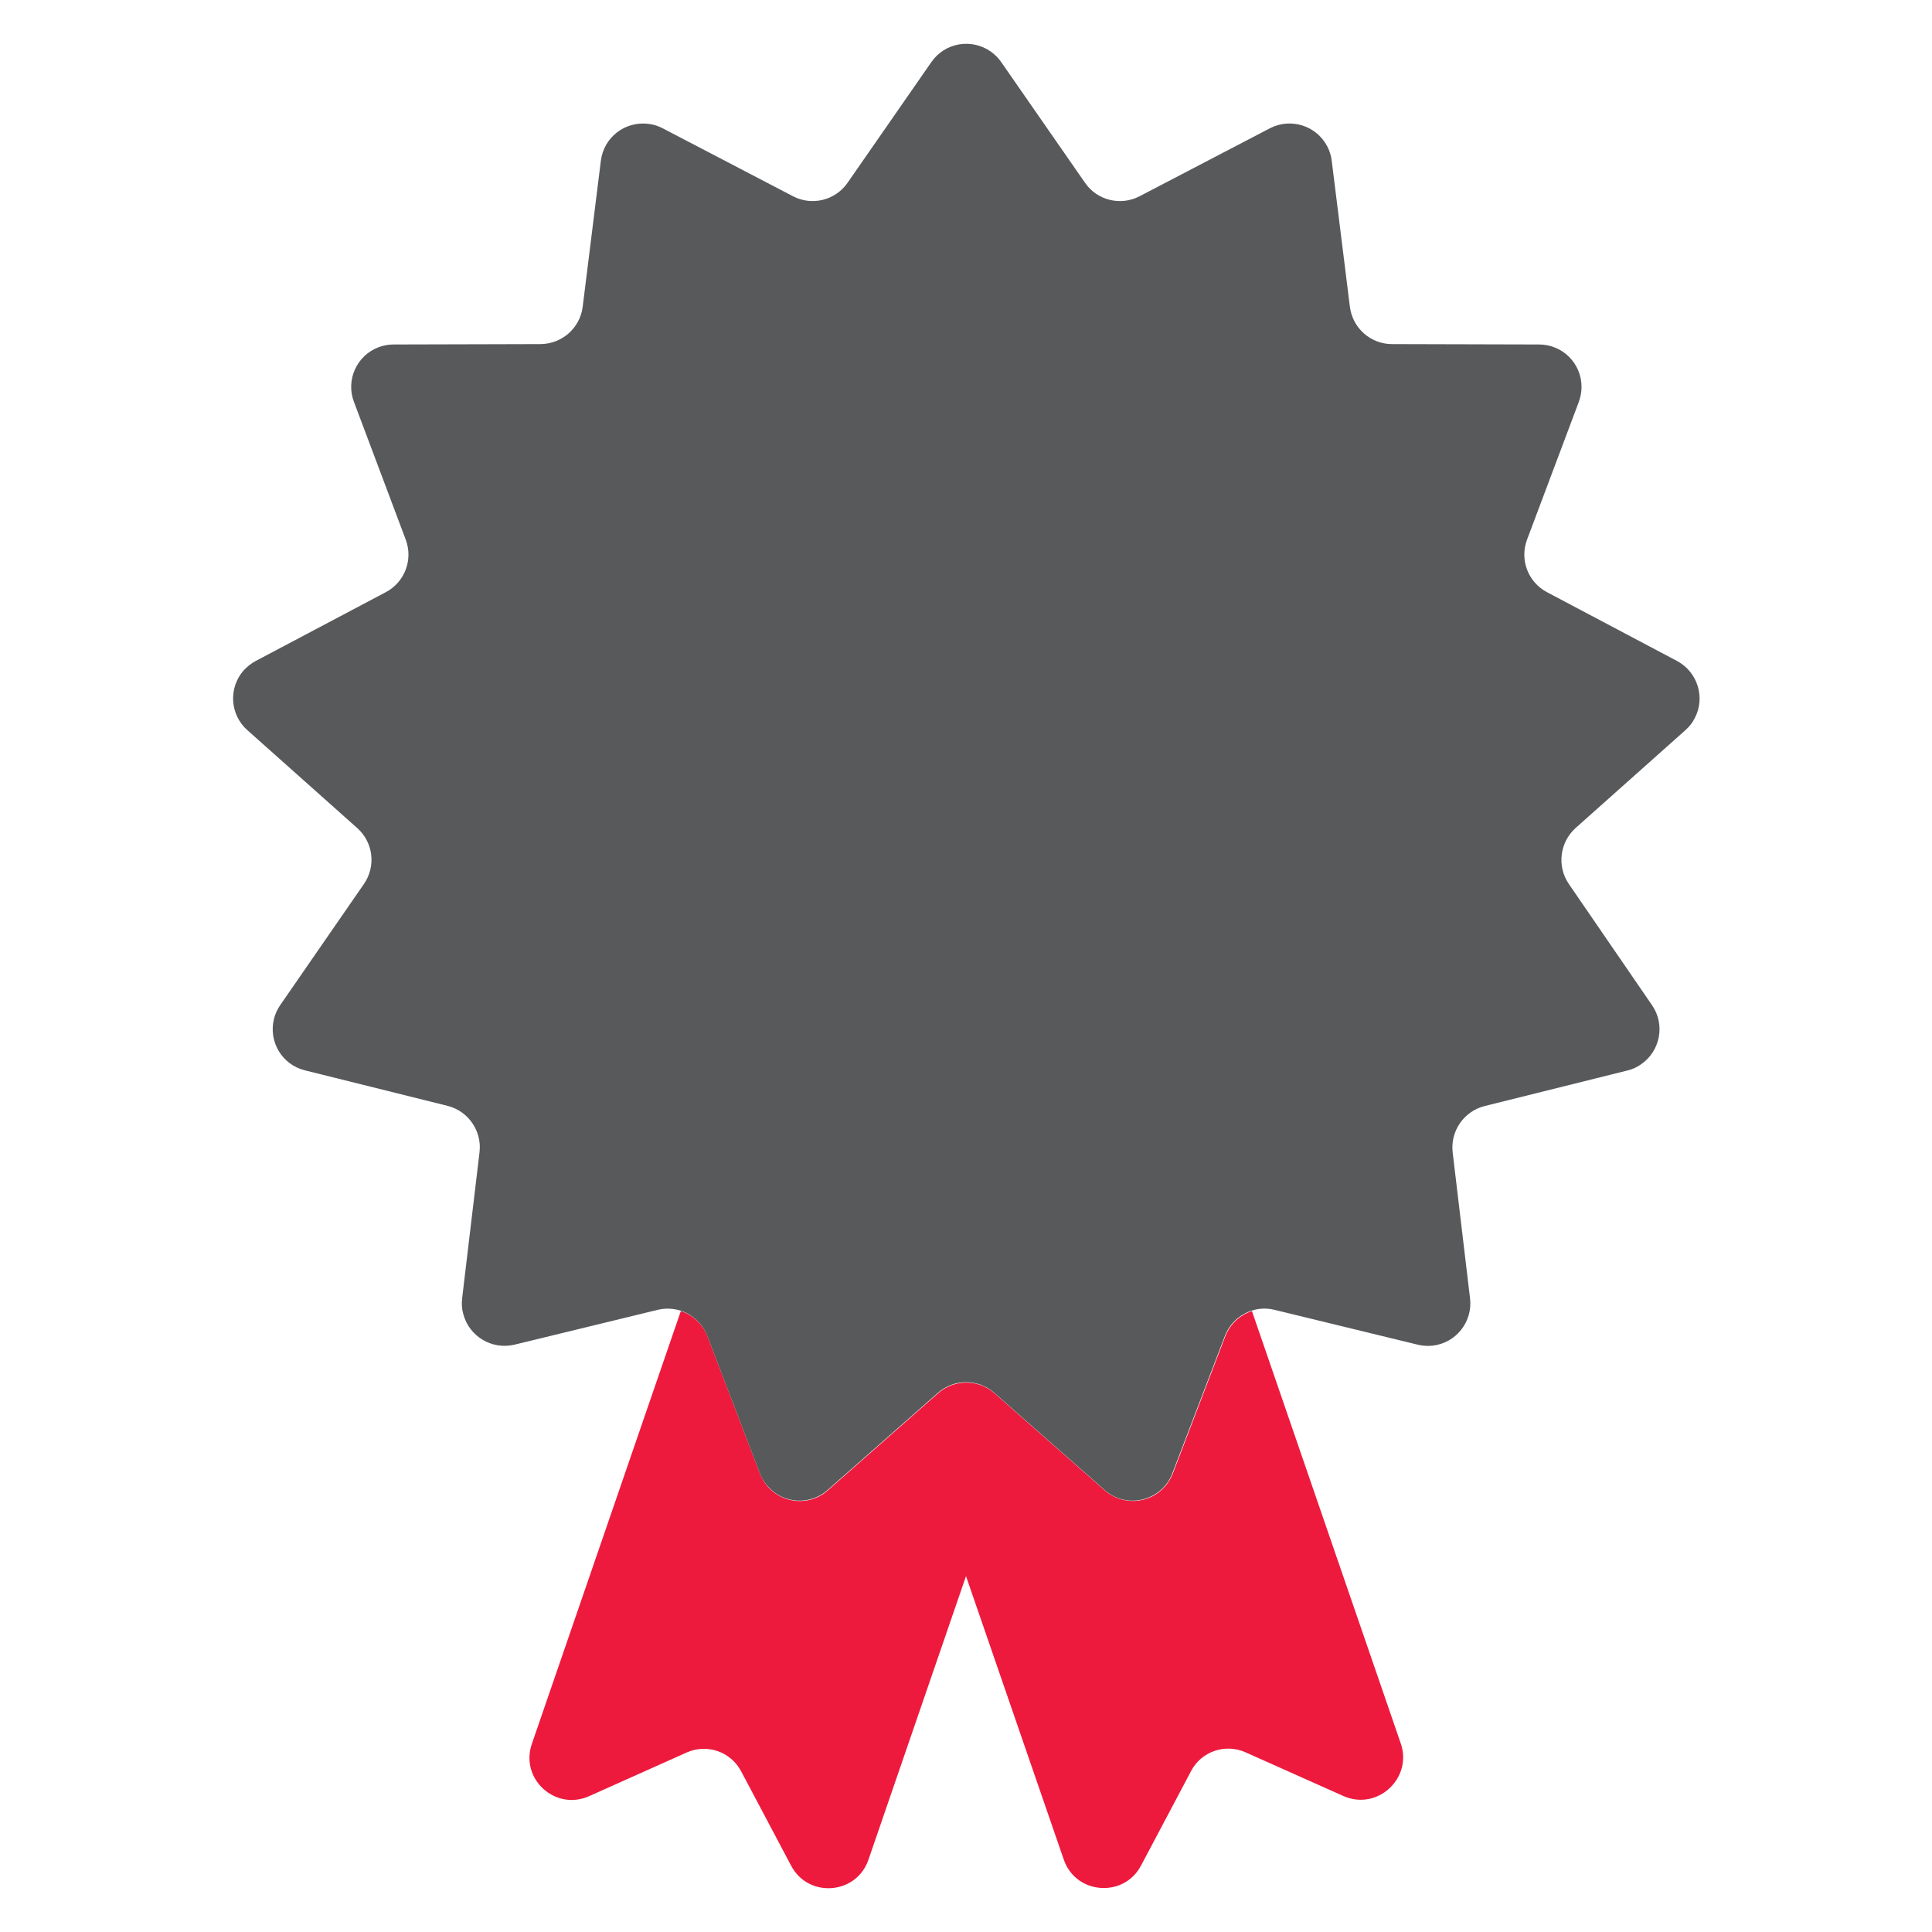
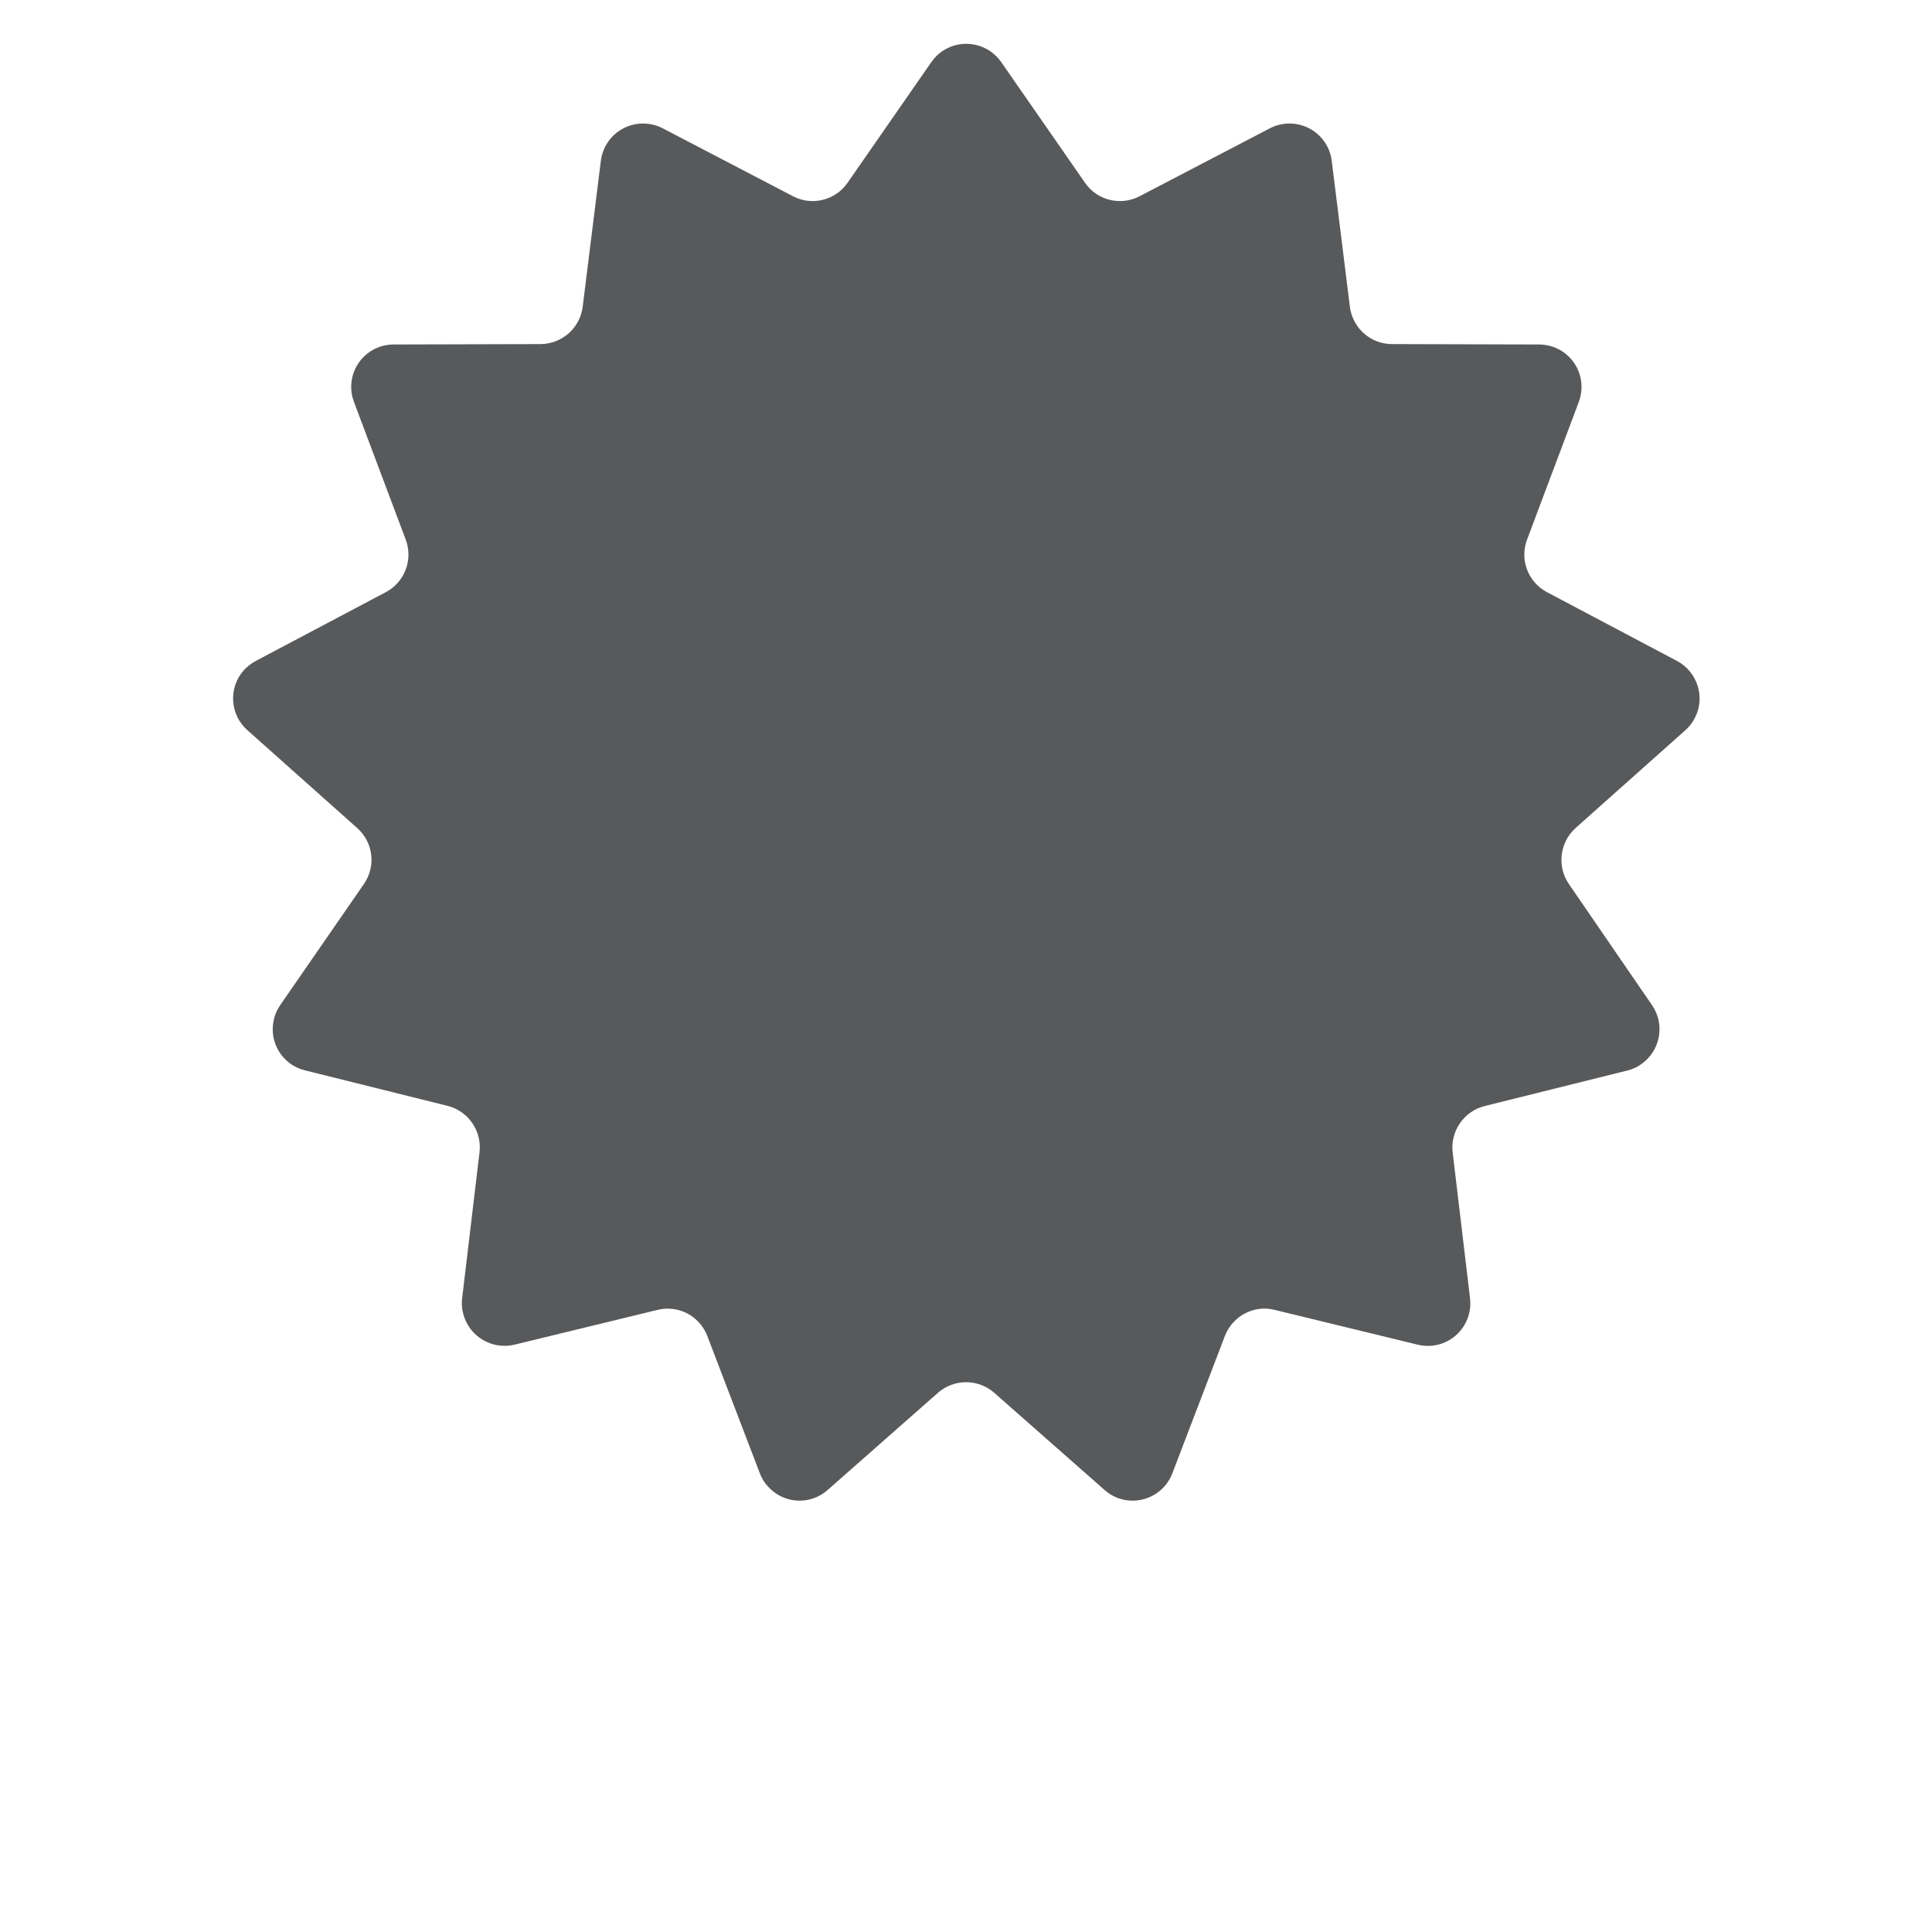
<svg xmlns="http://www.w3.org/2000/svg" version="1.1" id="Layer_1" x="0px" y="0px" viewBox="0 0 1000 1000" style="enable-background:new 0 0 1000 1000;" xml:space="preserve">
  <style type="text/css">
	.st0{fill:#ED1A3D;}
	.st1{fill:#58595B;}
</style>
-   <path class="st0" d="M695.3,929.6L644.7,907c-10.5-4.7-22.9-0.5-28.2,9.7l-25.9,48.9c-8.9,16.9-33.8,15-40-3.1L500,815.8  l-50.5,146.8c-6.2,18.1-31.1,20-40,3.1l-25.9-48.9c-5.4-10.2-17.7-14.4-28.2-9.7l-50.5,22.6c-17.5,7.8-35.9-9-29.6-27.1l77.1-224  c6.3,2,11.4,6.8,13.8,13.1l27.2,71.1c5.5,14.3,23.6,18.8,35.1,8.6l57.1-50.3c8.3-7.3,20.8-7.3,29.1,0l57.1,50.3  c9.1,8,23,7.2,31.1-1.9c1.7-2,3.1-4.2,4.1-6.7l27.2-71.1c2.4-6.2,7.4-11,13.8-13.1l77.1,224C731.1,920.6,712.8,937.4,695.3,929.6  L695.3,929.6z" />
  <path class="st1" d="M868,342.1l-67.3-35.6c-9.8-5.2-14.2-16.8-10.3-27.2l26.8-71.3c0.9-2.5,1.4-5.1,1.4-7.7c0-12.2-9.8-22-22-22  l-76.1-0.2c-11.1,0-20.4-8.3-21.8-19.3l-9.4-75.6c-0.3-2.6-1.1-5.1-2.3-7.4c-5.6-10.8-18.9-15-29.7-9.4l-67.5,35.2  c-9.8,5.1-22,2.1-28.2-7l-43.4-62.5c-1.5-2.2-3.4-4-5.5-5.5c-10-6.9-23.7-4.5-30.6,5.5l-43.4,62.5c-6.3,9.1-18.4,12.1-28.2,7  l-67.5-35.2c-2.3-1.2-4.8-2-7.4-2.3c-12.1-1.5-23.1,7-24.6,19.1l-9.4,75.6c-1.4,11-10.7,19.2-21.8,19.3l-76.1,0.2  c-2.6,0-5.3,0.5-7.7,1.4c-11.4,4.3-17.1,17-12.8,28.3l26.8,71.3c3.9,10.4-0.5,22-10.3,27.2l-67.3,35.6c-2.3,1.2-4.4,2.9-6.2,4.8  c-8.1,9.1-7.2,23,1.8,31l56.9,50.7c8.3,7.4,9.8,19.7,3.5,28.9L145,520.3c-1.5,2.2-2.6,4.6-3.2,7.1c-2.9,11.8,4.2,23.7,16,26.6  l73.9,18.4c10.7,2.7,17.8,13,16.5,24l-9,75.6c-0.3,2.6-0.2,5.2,0.5,7.8c2.9,11.8,14.8,19,26.6,16.2l74-18c4-1,8.1-0.8,12,0.4v0  c6.3,2,11.4,6.9,13.8,13.1l27.2,71.1c0.9,2.5,2.3,4.7,4.1,6.7c8,9.1,21.9,10,31,1.9l57.1-50.3c8.3-7.3,20.8-7.3,29.1,0l57.1,50.3  c11.5,10.2,29.6,5.7,35.1-8.6l27.2-71.1c2.4-6.2,7.4-11,13.8-13.1h0v0c3.9-1.3,8-1.4,12-0.4l74,18c2.5,0.6,5.2,0.8,7.8,0.5  c12.1-1.4,20.7-12.4,19.3-24.4l-9-75.6c-1.3-11,5.8-21.3,16.5-24l73.9-18.4c2.5-0.6,5-1.7,7.1-3.2c10-6.9,12.6-20.6,5.7-30.6  l-43.1-62.8c-6.2-9.1-4.7-21.5,3.5-28.9h0l56.9-50.7c2-1.8,3.6-3.8,4.8-6.2C882.8,361.1,878.7,347.8,868,342.1z" />
</svg>